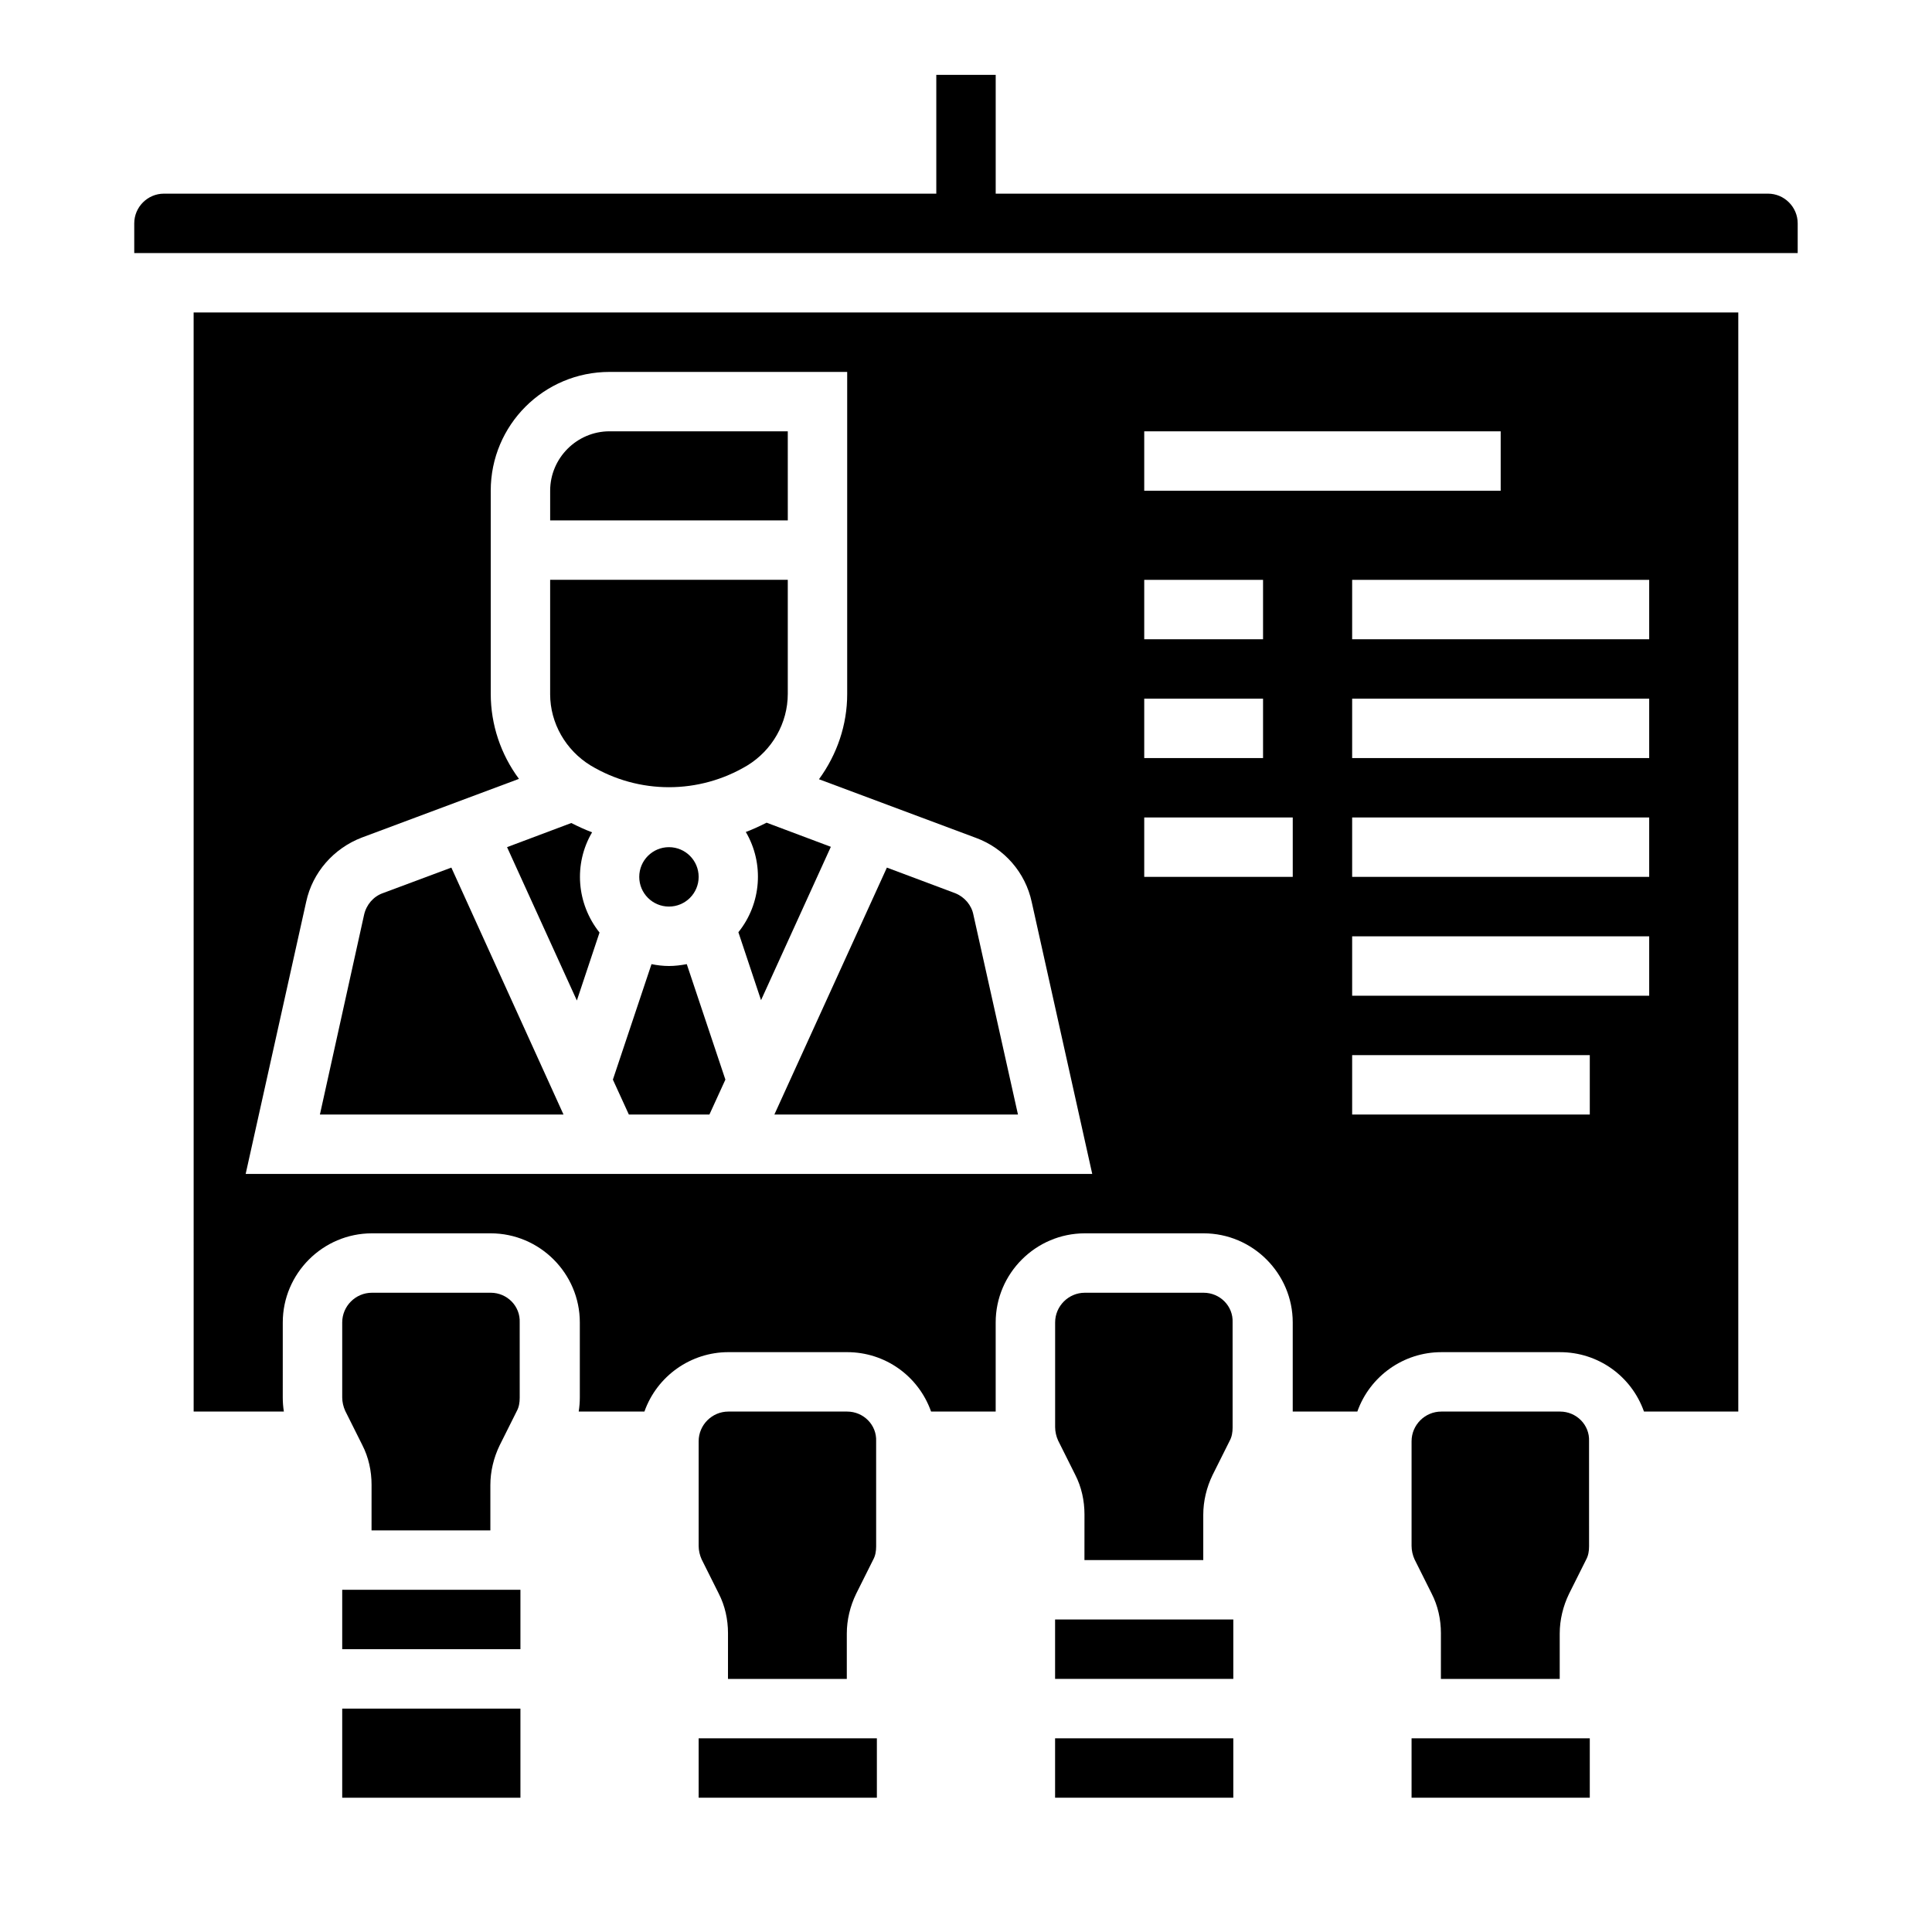
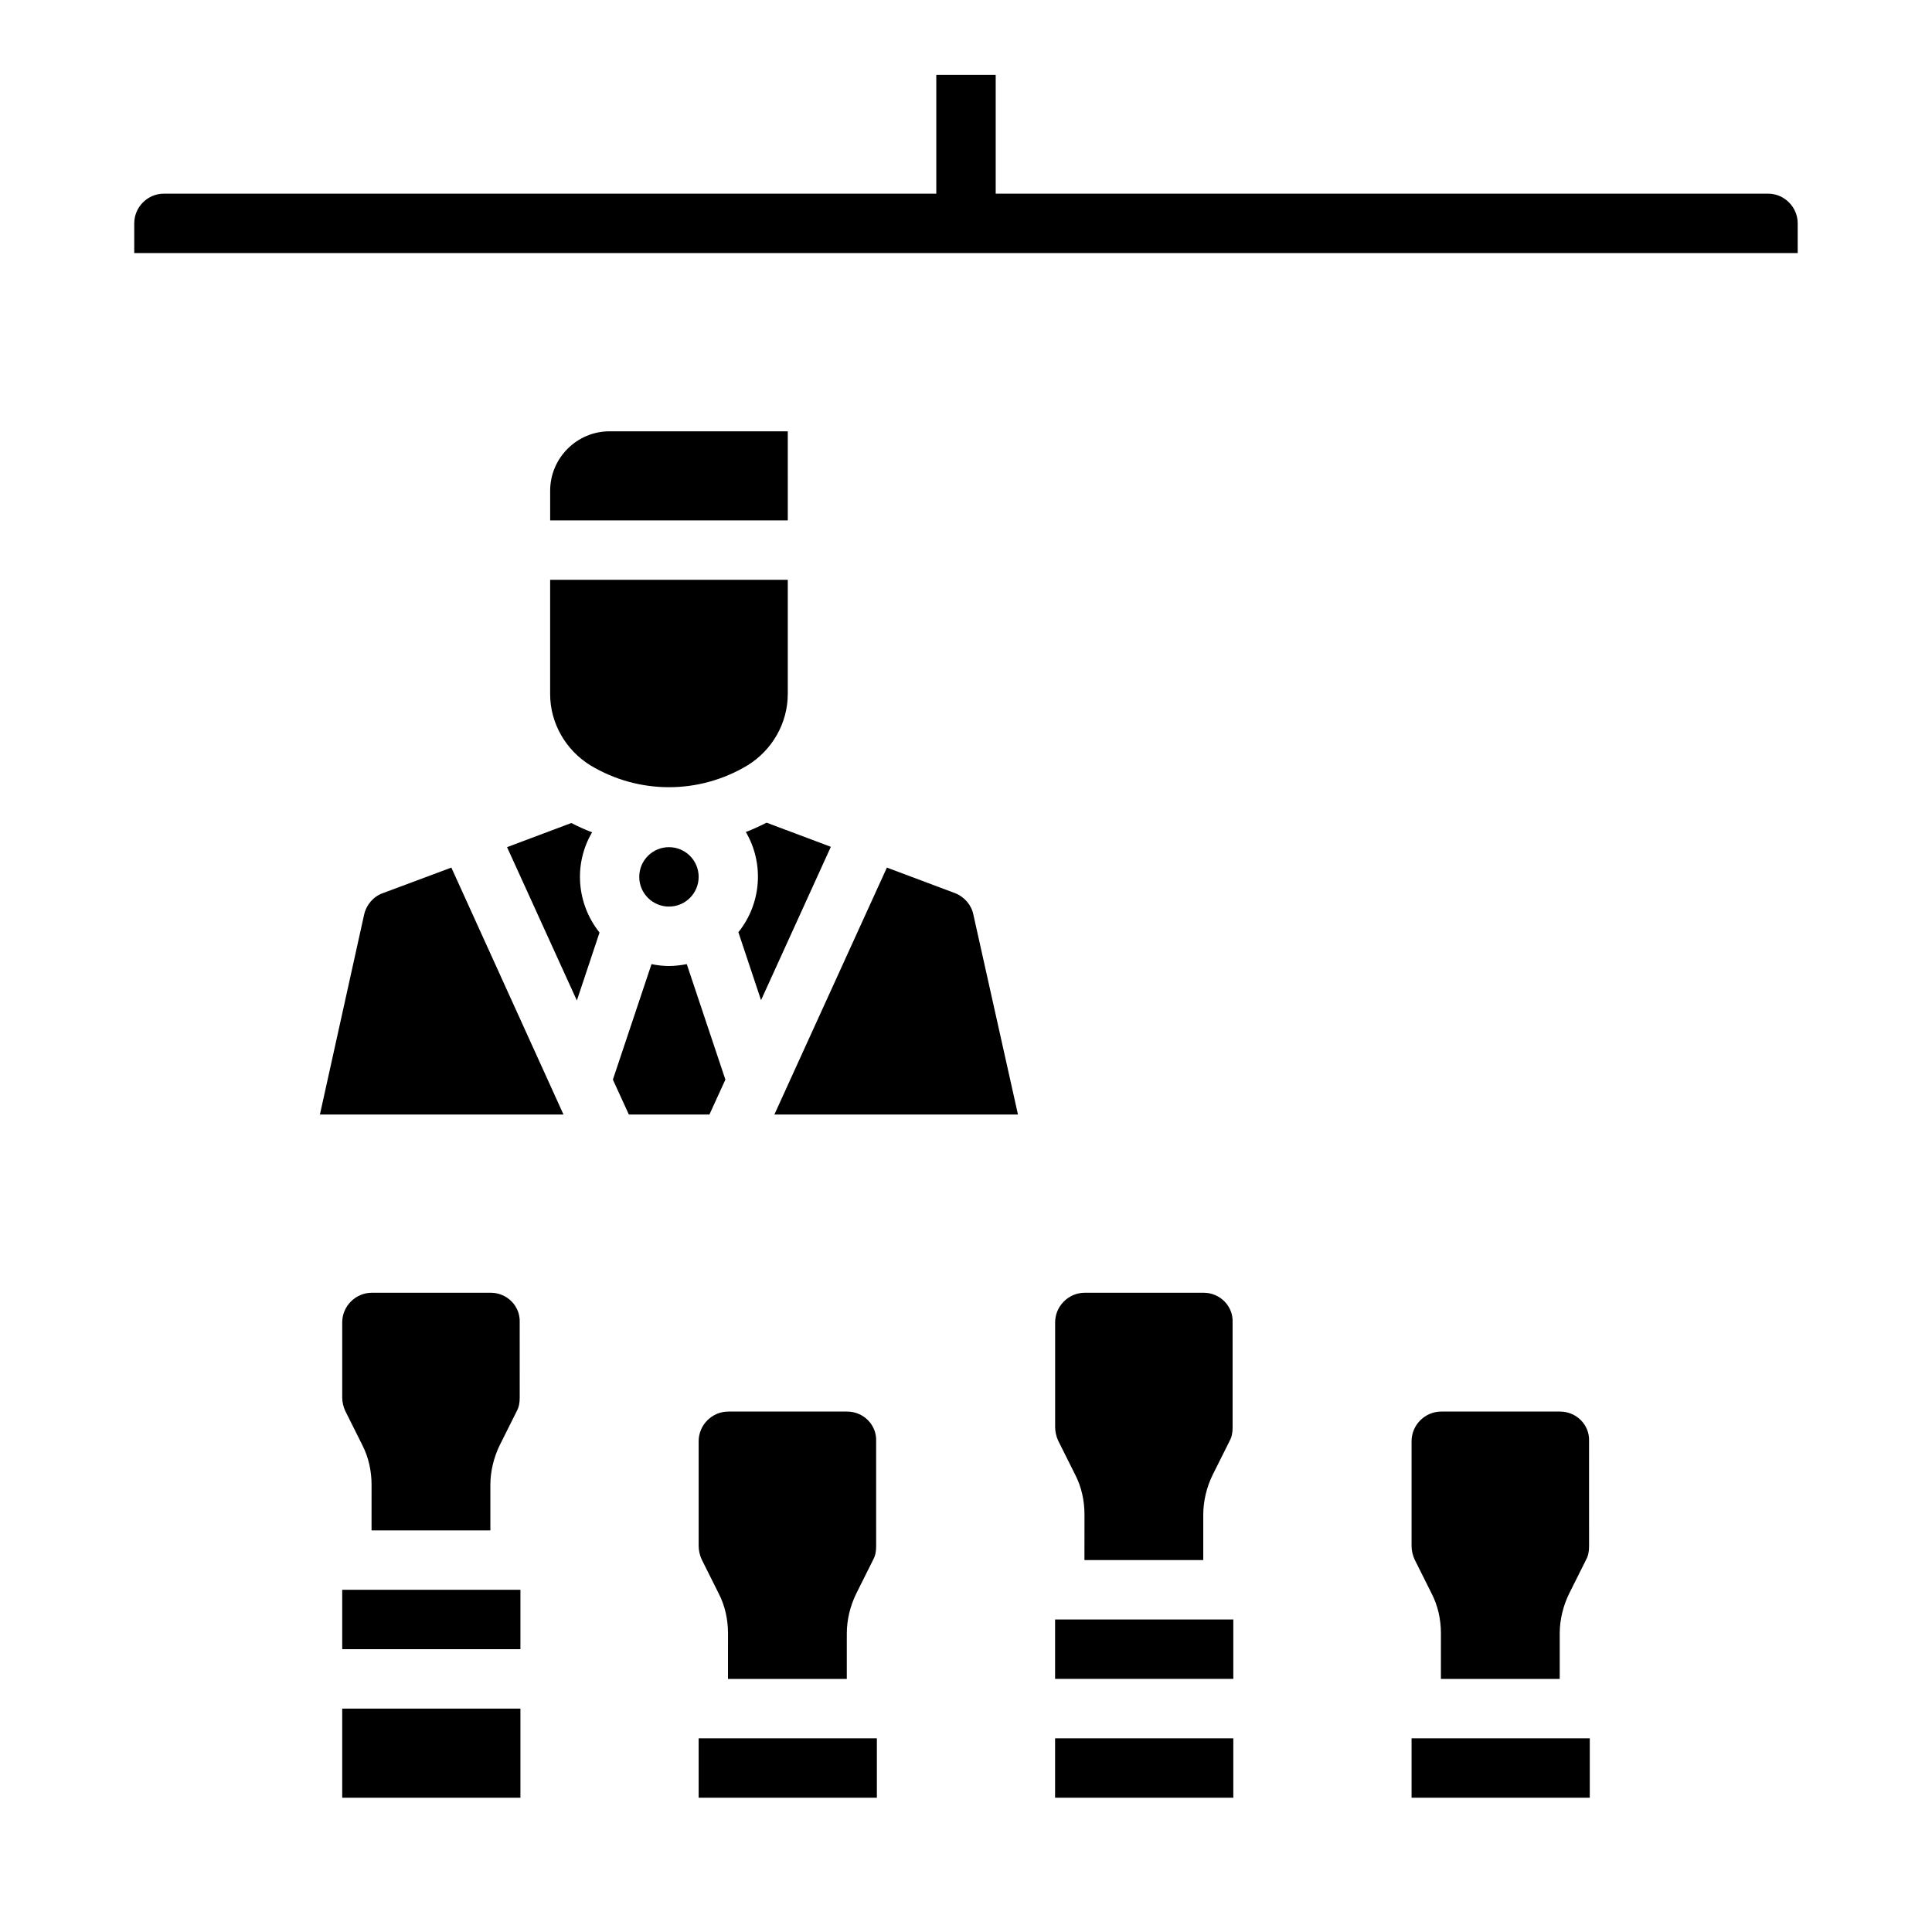
<svg xmlns="http://www.w3.org/2000/svg" fill="#000000" width="800px" height="800px" version="1.1" viewBox="144 144 512 512">
  <g>
    <path d="m462.98 486.59h-31.488c-4.328 0-7.871 3.543-7.871 7.871v27.75c0 1.18 0.297 2.461 0.789 3.543l4.527 9.055c1.672 3.246 2.461 6.887 2.461 10.527l-0.008 12.102h31.488v-12.004c0-3.641 0.887-7.281 2.461-10.527l4.527-9.055c0.59-1.082 0.789-2.262 0.789-3.543l-0.004-27.848c0.199-4.328-3.344-7.871-7.672-7.871z" />
    <path d="m423.61 604.67h47.23v15.742h-47.23z" />
    <path d="m352.77 258.3h-47.23c-8.66 0-15.742 7.086-15.742 15.742v7.871h62.977z" />
    <path d="m557.44 518.08h-31.488c-4.328 0-7.871 3.543-7.871 7.871v27.75c0 1.18 0.297 2.461 0.789 3.543l4.527 9.055c1.672 3.246 2.461 6.887 2.461 10.527l-0.004 12.102h31.488v-12.004c0-3.641 0.887-7.281 2.461-10.527l4.527-9.055c0.59-1.082 0.789-2.262 0.789-3.543l-0.004-27.848c0.199-4.328-3.344-7.871-7.676-7.871z" />
    <path d="m423.61 573.18h47.23v15.742h-47.23z" />
    <path d="m368.51 518.08h-31.488c-4.328 0-7.871 3.543-7.871 7.871v27.75c0 1.18 0.297 2.461 0.789 3.543l4.527 9.055c1.672 3.246 2.461 6.887 2.461 10.527l-0.004 12.102h31.488v-12.004c0-3.641 0.887-7.281 2.461-10.527l4.527-9.055c0.59-1.082 0.789-2.262 0.789-3.543l-0.004-27.848c0.195-4.328-3.348-7.871-7.676-7.871z" />
    <path d="m234.69 565.31h47.23v15.742h-47.23z" />
    <path d="m234.69 596.8h47.23v23.617h-47.23z" />
    <path d="m274.05 486.59h-31.488c-4.328 0-7.871 3.543-7.871 7.871v19.875c0 1.18 0.297 2.461 0.789 3.543l4.527 9.055c1.672 3.246 2.461 6.887 2.461 10.527l-0.004 12.105h31.488v-12.004c0-3.641 0.887-7.281 2.461-10.527l4.527-9.055c0.59-1.082 0.789-2.262 0.789-3.543l-0.004-19.977c0.195-4.328-3.348-7.871-7.676-7.871z" />
    <path d="m329.15 604.67h47.23v15.742h-47.23z" />
    <path d="m518.08 604.67h47.23v15.742h-47.23z" />
    <path d="m300.52 346.86c12.793 7.676 28.734 7.676 41.523 0 6.594-4.035 10.727-11.219 10.727-18.992v-30.207h-62.977v30.309c0 7.672 4.133 14.855 10.727 18.891z" />
    <path d="m300.91 364.57c-1.871-0.688-3.738-1.574-5.512-2.461l-17.023 6.394 18.5 40.641 6.004-18.008c-6.102-7.672-6.891-18.203-1.969-26.566z" />
    <path d="m329.15 376.38c0 4.348-3.523 7.871-7.871 7.871s-7.871-3.523-7.871-7.871c0-4.348 3.523-7.871 7.871-7.871s7.871 3.523 7.871 7.871" />
    <path d="m321.28 400c-1.574 0-3.148-0.195-4.625-0.492l-10.234 30.602 4.231 9.25h21.352l4.231-9.25-10.234-30.602c-1.57 0.293-3.144 0.492-4.719 0.492z" />
    <path d="m245.41 380.71c-2.461 0.887-4.328 3.051-4.922 5.707l-11.707 52.941h64.551l-29.719-65.438z" />
    <path d="m397.14 380.71-18.105-6.789-29.816 65.438h64.551l-11.809-52.938c-0.492-2.562-2.359-4.727-4.82-5.711z" />
    <path d="m612.54 195.32h-204.67v-31.488h-15.742v31.488h-204.68c-4.328 0-7.871 3.543-7.871 7.871v7.871h440.83v-7.871c0-4.328-3.543-7.871-7.871-7.871z" />
-     <path d="m195.32 518.08h23.91c-0.195-1.18-0.297-2.461-0.297-3.738l0.004-19.879c0-12.988 10.629-23.617 23.617-23.617h31.488c12.988 0 23.617 10.629 23.617 23.617v19.875c0 1.277-0.098 2.461-0.297 3.738h17.418c3.344-9.445 12.301-15.742 22.238-15.742h31.488c10.035 0 18.895 6.297 22.238 15.742l17.121 0.004v-23.617c0-12.988 10.629-23.617 23.617-23.617h31.488c12.988 0 23.617 10.629 23.617 23.617v23.617h17.121c3.344-9.445 12.301-15.742 22.238-15.742h31.488c10.035 0 18.895 6.297 22.238 15.742h24.992v-291.27h-409.35zm369.99-78.719h-62.977v-15.742h62.977zm15.742-31.488h-78.719v-15.742h78.719zm0-31.488h-78.719v-15.742h78.719zm0-31.488h-78.719v-15.742h78.719zm0-31.488h-78.719v-15.742h78.719zm-133.82-55.105h94.465v15.742h-94.465zm0 39.363h31.488v15.742h-31.488zm0 31.484h31.488v15.742h-31.488zm0 31.488h39.359v15.742h-39.359zm-222.09 22.34c1.672-7.773 7.281-14.168 14.762-17.023l41.625-15.547c-4.82-6.496-7.477-14.367-7.477-22.535l-0.004-53.824c0-17.418 14.07-31.488 31.488-31.488h62.977v85.41c0 8.07-2.656 15.941-7.477 22.535l41.625 15.547c7.477 2.754 13.086 9.152 14.762 17.023l16.031 72.027h-224.35z" />
    <path d="m347.16 362.02c-1.77 0.887-3.641 1.77-5.512 2.461 4.922 8.363 4.133 18.992-1.969 26.566l6.004 18.008 18.5-40.641z" />
  </g>
</svg>